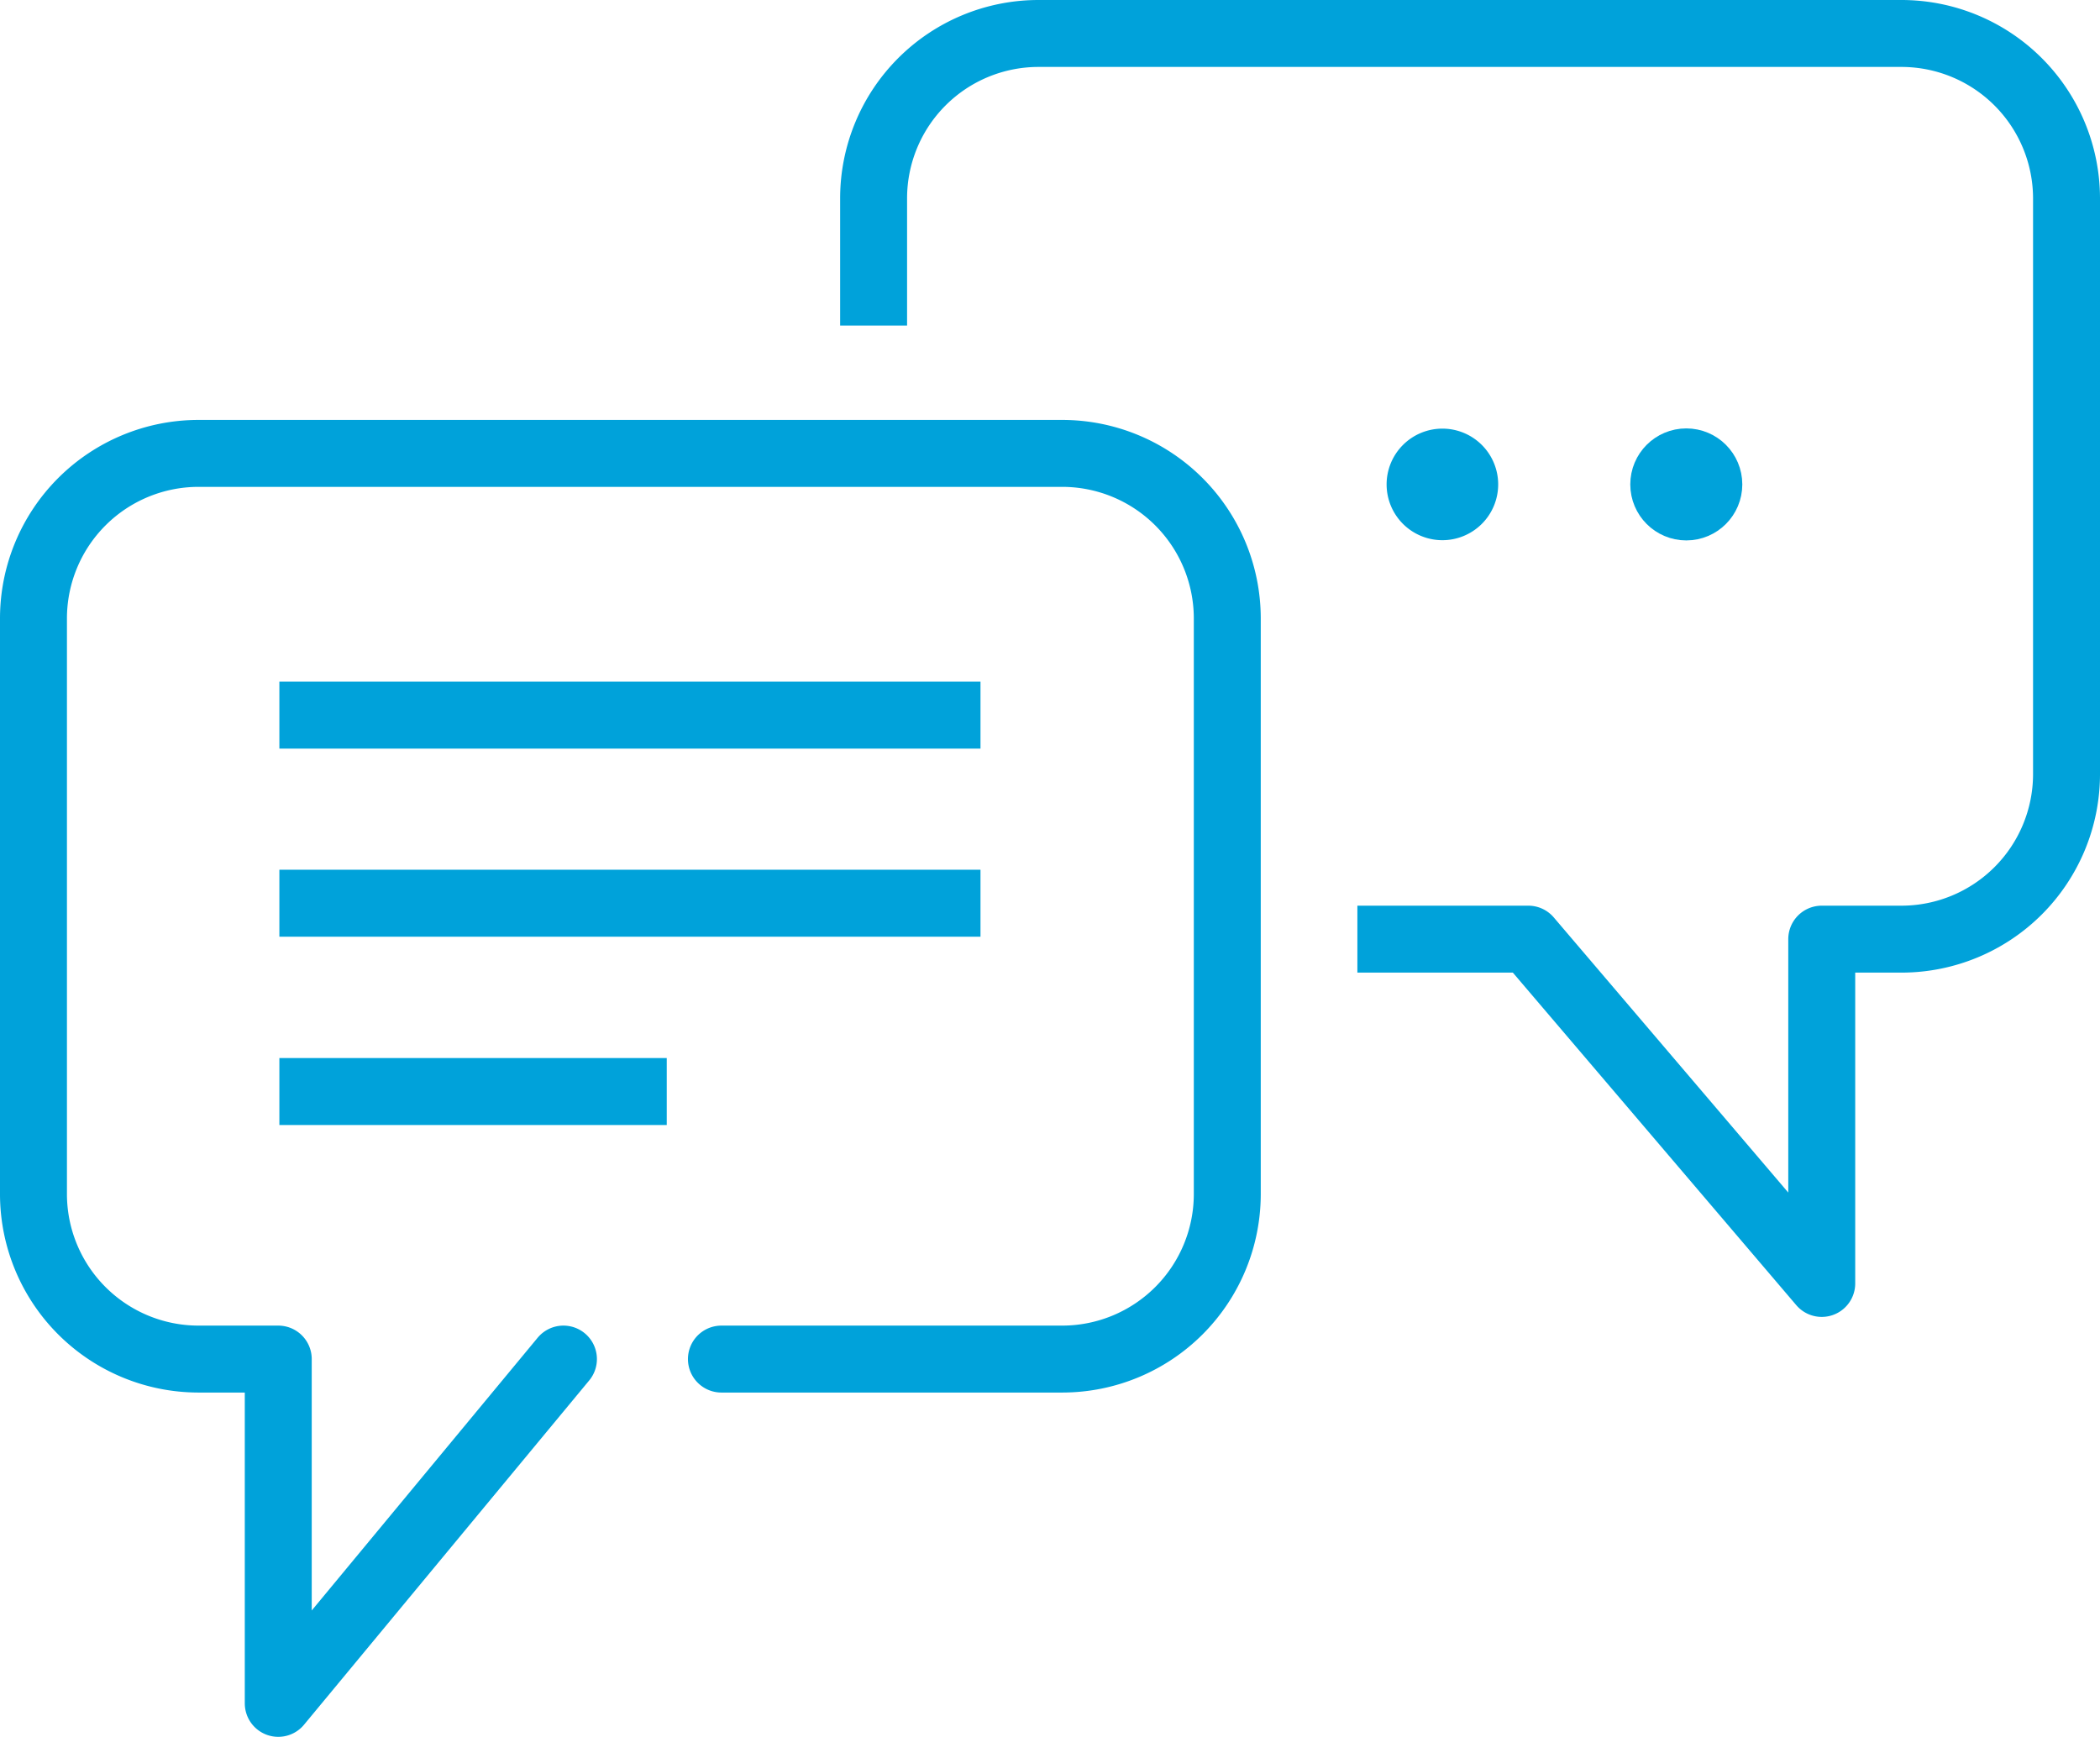
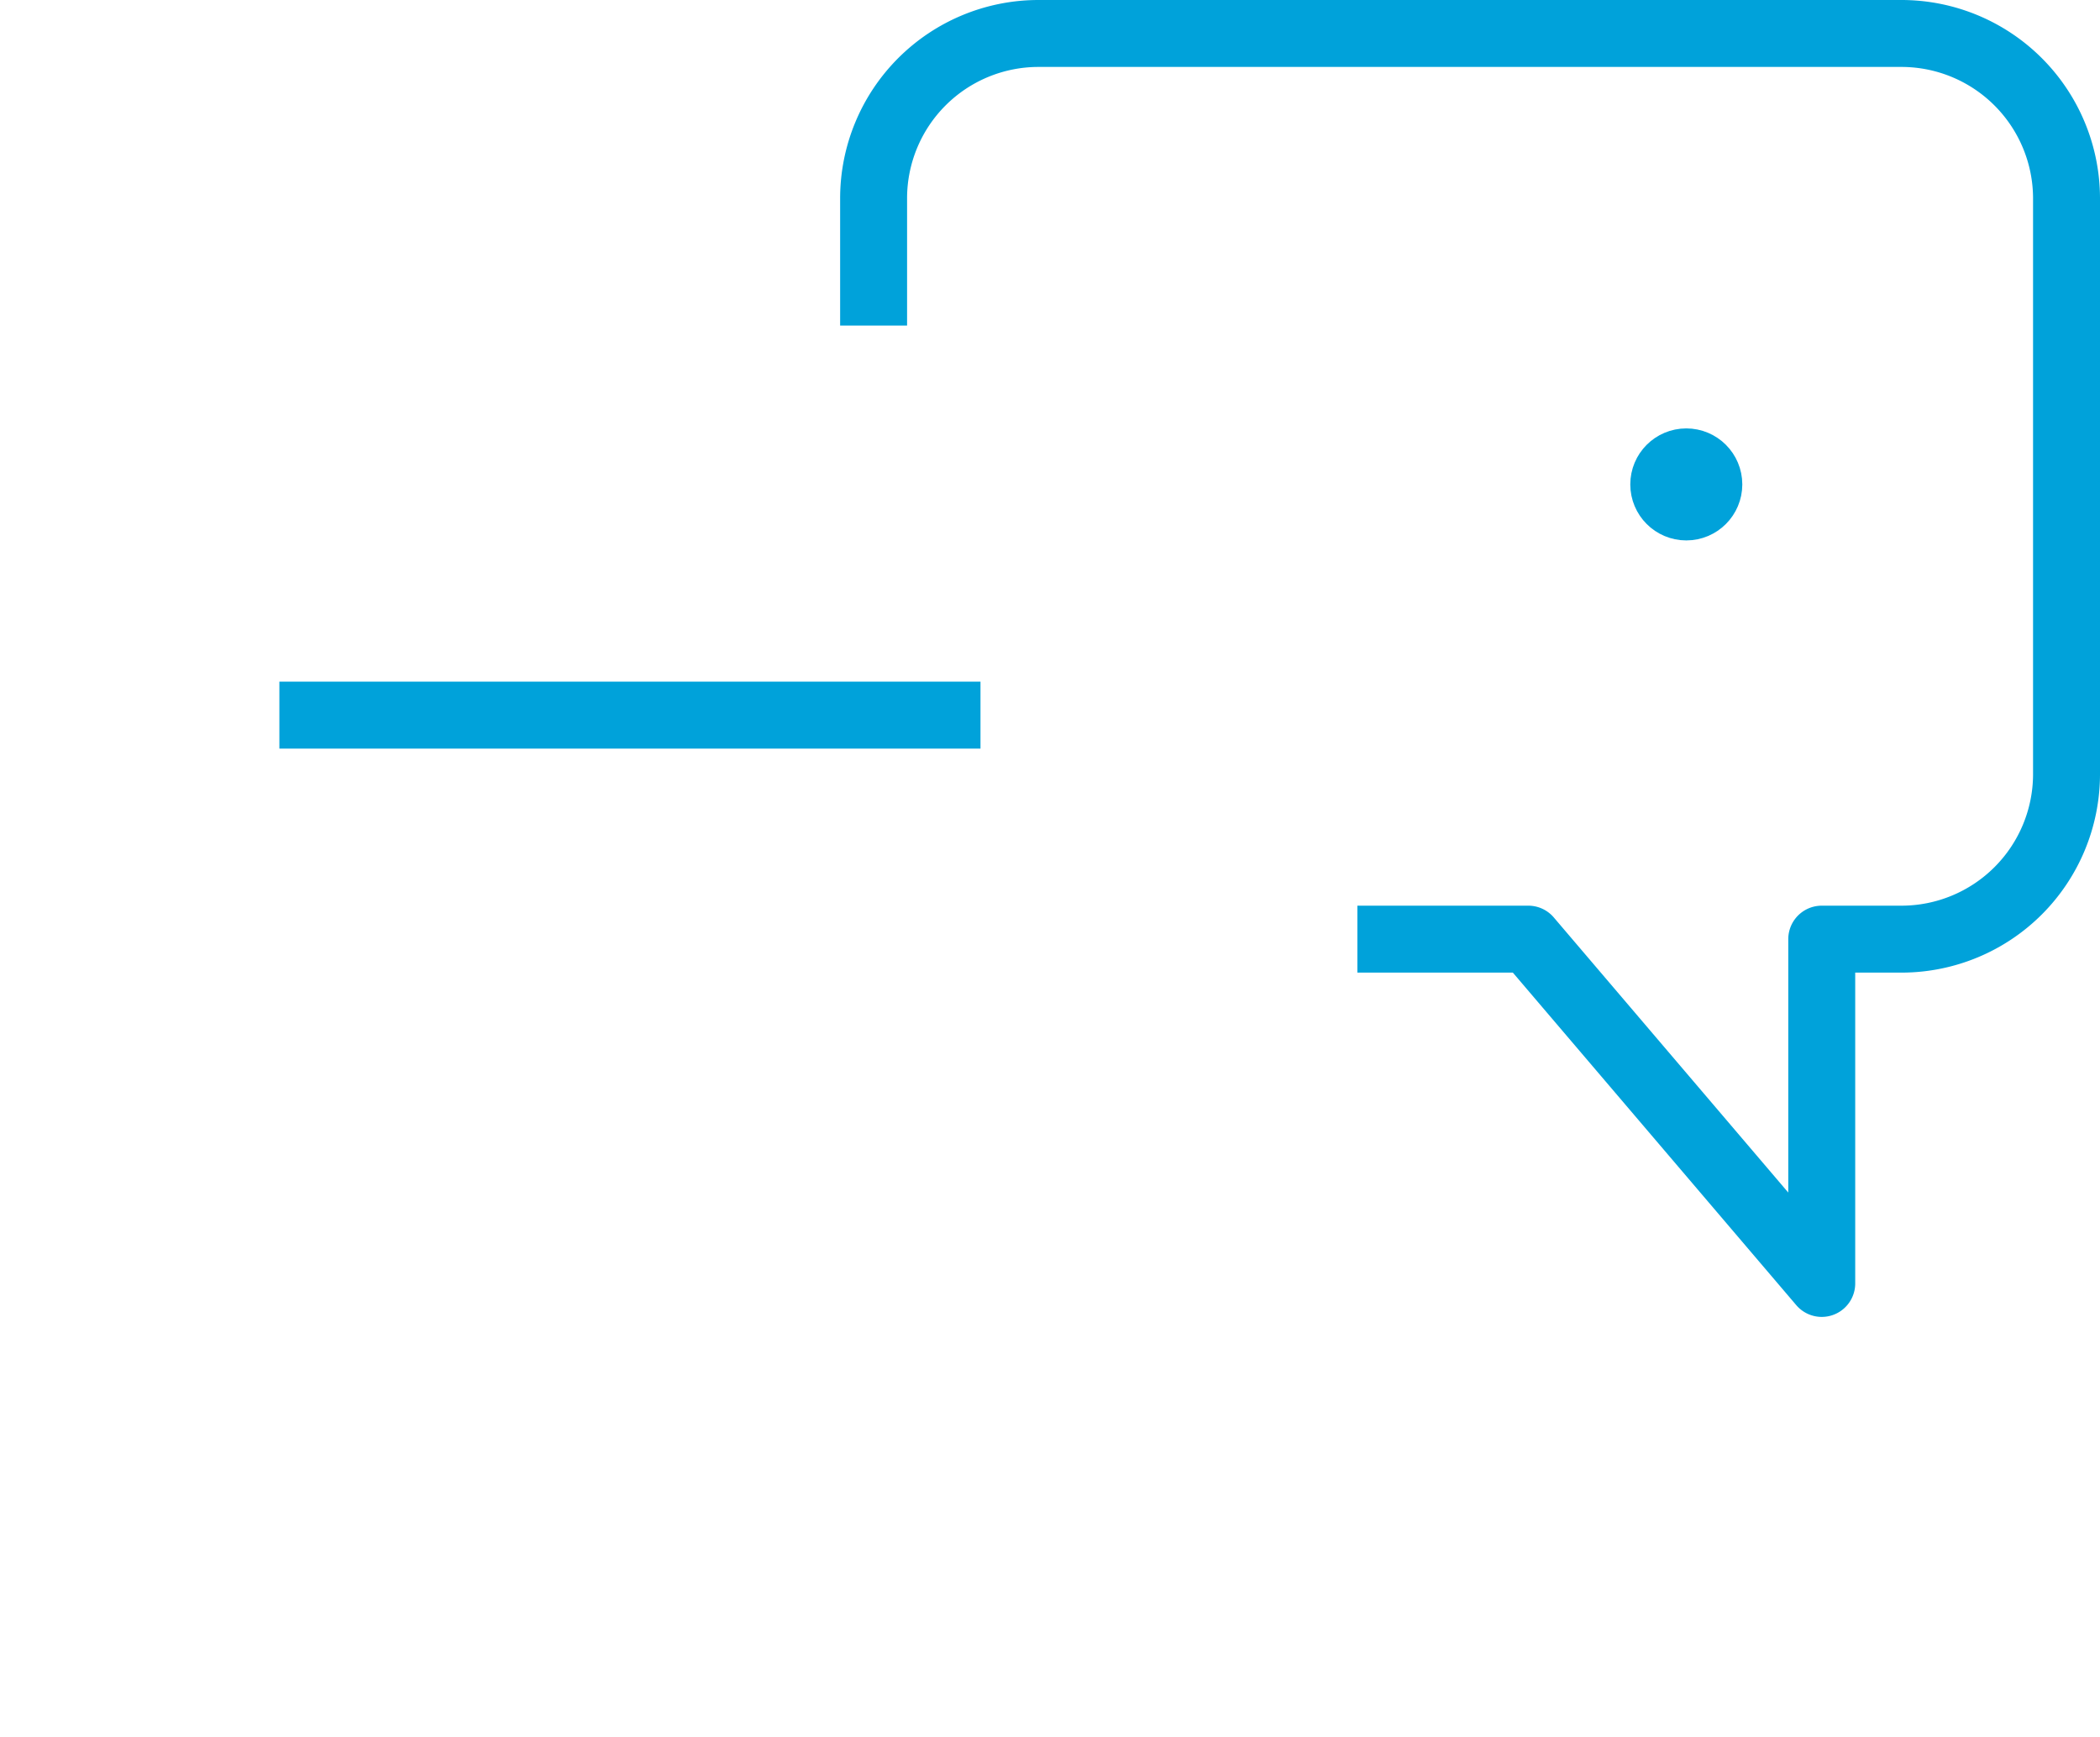
<svg xmlns="http://www.w3.org/2000/svg" viewBox="0 0 94.11 77.84">
  <defs>
    <style>.cls-1,.cls-2{fill:none;stroke-linejoin:round;}.cls-1,.cls-2,.cls-3{stroke:#00a2da;stroke-width:3px;}.cls-2{stroke-linecap:round;}.cls-3{fill:#00a2da;stroke-miterlimit:10;}</style>
  </defs>
  <g id="レイヤー_2" data-name="レイヤー 2">
    <g id="レイヤー_1-2" data-name="レイヤー 1">
      <line class="cls-1" x1="43.94" y1="32.05" x2="12.52" y2="32.05" />
-       <line class="cls-1" x1="43.94" y1="40.48" x2="12.52" y2="40.48" />
-       <line class="cls-1" x1="29.88" y1="48.92" x2="12.52" y2="48.92" />
      <path class="cls-1" d="M60.83,42.09h7.66L81.64,57.52V42.09h3.6a7.4,7.4,0,0,0,7.37-7.37V8.87A7.4,7.4,0,0,0,85.24,1.5H46.52a7.39,7.39,0,0,0-7.37,7.37v5.72" />
-       <path class="cls-2" d="M25.25,60.91,12.47,76.34V60.91H8.87A7.4,7.4,0,0,1,1.5,53.54V27.69a7.4,7.4,0,0,1,7.37-7.37H47.59A7.4,7.4,0,0,1,55,27.69V53.54a7.4,7.4,0,0,1-7.37,7.37H32.33" />
-       <path class="cls-3" d="M65.64,21.71a1,1,0,1,1-1-1A1,1,0,0,1,65.64,21.71Z" />
      <circle class="cls-3" cx="75.57" cy="21.71" r="1.01" />
    </g>
  </g>
</svg>